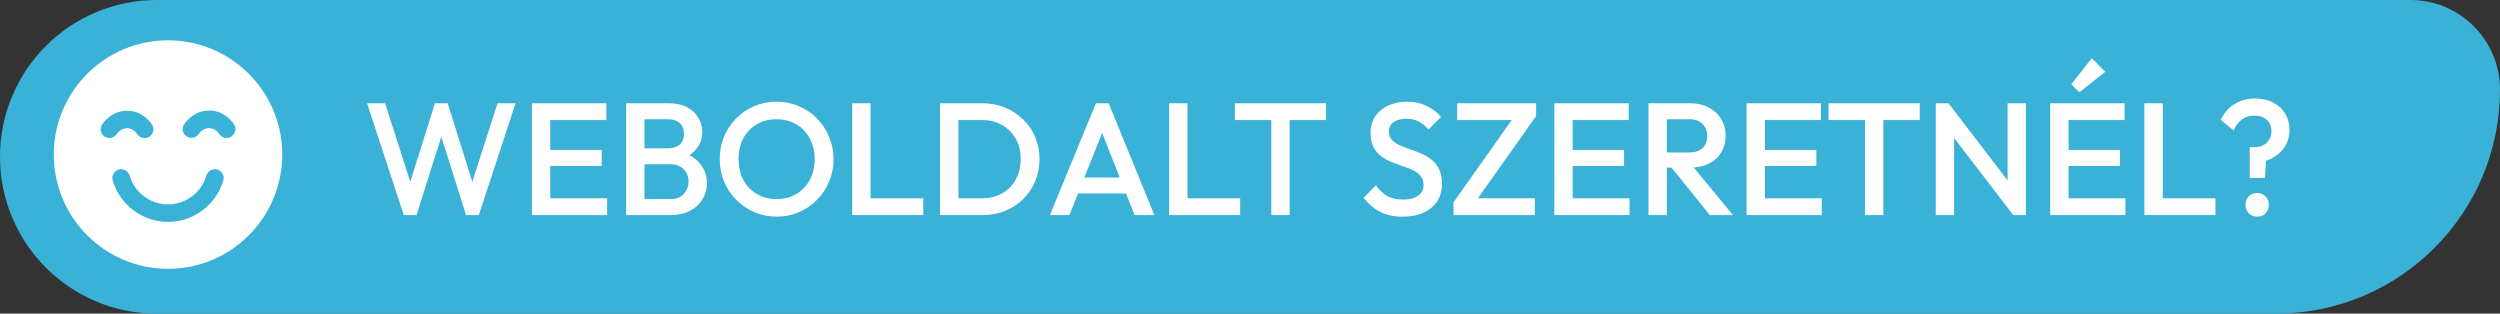
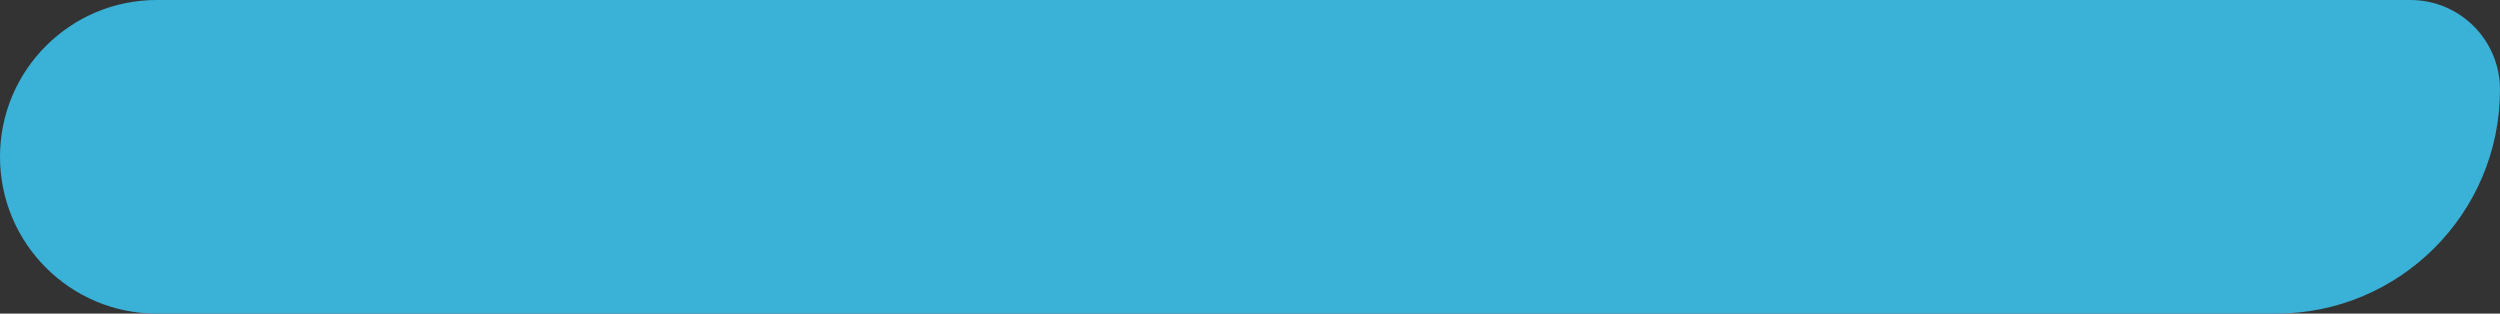
<svg xmlns="http://www.w3.org/2000/svg" width="558" height="70" viewBox="0 0 558 70" fill="none">
  <rect x="0" y="0" width="558" height="70" fill="#333333" stroke="none" />
  <path d="M0 35C0 15.67 15.67 0 35 0H538C549.046 0 558 8.954 558 20C558 47.614 535.614 70 508 70H35C15.67 70 0 54.33 0 35Z" fill="#3AB1D7" />
-   <path d="M37.5 9C23.429 9 12 20.429 12 34.5C12 48.571 23.429 60 37.5 60C51.571 60 63 48.571 63 34.5C63 20.429 51.571 9 37.5 9ZM23.377 30.498C22.462 29.923 22.2 28.72 22.775 27.831C22.985 27.517 24.868 24.666 28.503 24.718C31.955 24.797 33.76 27.517 33.943 27.831C34.519 28.746 34.231 29.949 33.315 30.525C33.002 30.734 32.635 30.812 32.269 30.812C31.615 30.812 30.962 30.498 30.595 29.897C30.569 29.845 29.785 28.642 28.398 28.615H28.346C26.934 28.615 26.097 29.845 26.071 29.897C25.495 30.786 24.266 31.074 23.377 30.472V30.498ZM49.845 40.28C48.249 45.72 43.175 49.538 37.5 49.538C31.825 49.538 26.751 45.72 25.155 40.28C24.841 39.234 25.443 38.161 26.489 37.848C27.535 37.534 28.608 38.135 28.922 39.181C30.02 42.974 33.551 45.615 37.5 45.615C41.449 45.615 44.98 42.974 46.078 39.181C46.392 38.135 47.465 37.534 48.511 37.848C49.557 38.161 50.158 39.234 49.845 40.28ZM51.623 30.498C51.309 30.708 50.943 30.786 50.577 30.786C49.923 30.786 49.269 30.472 48.903 29.871C48.877 29.819 48.092 28.615 46.706 28.589H46.654C45.242 28.589 44.405 29.819 44.379 29.871C43.777 30.76 42.574 31.048 41.685 30.446C40.769 29.871 40.508 28.668 41.083 27.779C41.292 27.465 43.175 24.614 46.811 24.666C50.263 24.745 52.068 27.465 52.251 27.779C52.826 28.694 52.538 29.897 51.623 30.472V30.498Z" fill="white" />
-   <path d="M90.124 48L81.927 23.05H85.954L92.12 42.262H91.051L97.075 23.05H99.926L105.95 42.262H104.88L111.046 23.05H115.074L106.876 48H104.025L97.966 28.824H99.035L92.976 48H90.124ZM118.725 48V23.05H122.823V48H118.725ZM121.54 48V44.258H135.512V48H121.54ZM121.54 37.058V33.458H134.3V37.058H121.54ZM121.54 26.793V23.05H135.334V26.793H121.54ZM142.564 48V44.436H149.728C150.987 44.436 151.961 44.044 152.65 43.26C153.34 42.475 153.684 41.572 153.684 40.551C153.684 39.862 153.53 39.22 153.221 38.626C152.912 38.032 152.46 37.557 151.866 37.2C151.272 36.844 150.559 36.666 149.728 36.666H142.564V33.102H149.122C150.191 33.102 151.047 32.828 151.688 32.282C152.33 31.735 152.65 30.927 152.65 29.858C152.65 28.789 152.33 27.981 151.688 27.434C151.047 26.888 150.191 26.615 149.122 26.615H142.564V23.05H149.229C150.916 23.05 152.318 23.359 153.435 23.977C154.551 24.595 155.383 25.391 155.93 26.365C156.476 27.339 156.749 28.385 156.749 29.502C156.749 30.808 156.381 31.961 155.644 32.959C154.932 33.957 153.874 34.765 152.472 35.383L152.793 34.099C154.361 34.741 155.585 35.644 156.464 36.808C157.343 37.973 157.783 39.339 157.783 40.907C157.783 42.19 157.462 43.367 156.821 44.436C156.203 45.505 155.276 46.372 154.041 47.038C152.829 47.679 151.332 48 149.55 48H142.564ZM139.748 48V23.05H143.847V48H139.748ZM173.397 48.356C171.615 48.356 169.951 48.024 168.407 47.358C166.862 46.693 165.508 45.778 164.344 44.614C163.179 43.426 162.265 42.06 161.599 40.515C160.958 38.947 160.637 37.272 160.637 35.49C160.637 33.707 160.958 32.044 161.599 30.5C162.265 28.955 163.167 27.601 164.308 26.436C165.472 25.248 166.815 24.334 168.336 23.692C169.88 23.027 171.543 22.694 173.326 22.694C175.108 22.694 176.759 23.027 178.28 23.692C179.824 24.334 181.179 25.248 182.343 26.436C183.507 27.601 184.41 28.967 185.052 30.535C185.717 32.08 186.05 33.743 186.05 35.525C186.05 37.307 185.717 38.983 185.052 40.551C184.41 42.095 183.507 43.45 182.343 44.614C181.202 45.778 179.86 46.693 178.315 47.358C176.795 48.024 175.155 48.356 173.397 48.356ZM173.326 44.436C175.013 44.436 176.486 44.056 177.745 43.295C179.028 42.535 180.026 41.489 180.739 40.159C181.476 38.804 181.844 37.248 181.844 35.49C181.844 34.183 181.63 32.995 181.202 31.925C180.799 30.832 180.216 29.894 179.456 29.11C178.696 28.302 177.793 27.684 176.747 27.256C175.725 26.828 174.585 26.615 173.326 26.615C171.662 26.615 170.189 26.995 168.906 27.755C167.647 28.492 166.649 29.525 165.912 30.856C165.199 32.187 164.843 33.731 164.843 35.49C164.843 36.796 165.045 38.008 165.449 39.125C165.876 40.218 166.458 41.157 167.195 41.941C167.955 42.725 168.858 43.343 169.904 43.794C170.949 44.222 172.09 44.436 173.326 44.436ZM190.218 48V23.05H194.317V48H190.218ZM193.034 48V44.258H206.079V48H193.034ZM212.63 48V44.258H219.188C220.899 44.258 222.396 43.889 223.679 43.153C224.986 42.416 225.996 41.394 226.709 40.087C227.445 38.757 227.814 37.224 227.814 35.49C227.814 33.779 227.445 32.27 226.709 30.963C225.972 29.656 224.95 28.634 223.644 27.898C222.36 27.161 220.875 26.793 219.188 26.793H212.63V23.05H219.295C221.101 23.05 222.776 23.371 224.321 24.013C225.865 24.631 227.208 25.51 228.348 26.65C229.513 27.767 230.416 29.086 231.057 30.607C231.699 32.103 232.02 33.743 232.02 35.525C232.02 37.283 231.699 38.923 231.057 40.444C230.416 41.965 229.525 43.295 228.384 44.436C227.243 45.553 225.901 46.432 224.356 47.073C222.812 47.691 221.149 48 219.366 48H212.63ZM209.814 48V23.05H213.913V48H209.814ZM234.345 48L244.61 23.05H247.461L257.655 48H253.235L245.251 27.791H246.748L238.693 48H234.345ZM239.406 43.188V39.624H252.629V43.188H239.406ZM260.946 48V23.05H265.045V48H260.946ZM263.761 48V44.258H276.807V48H263.761ZM283.752 48V23.763H287.851V48H283.752ZM275.626 26.793V23.05H295.977V26.793H275.626ZM313.075 48.356C311.103 48.356 309.428 48 308.05 47.287C306.672 46.574 305.436 45.529 304.343 44.151L307.123 41.37C307.812 42.368 308.632 43.153 309.582 43.723C310.533 44.269 311.745 44.543 313.218 44.543C314.596 44.543 315.689 44.258 316.497 43.687C317.329 43.117 317.745 42.333 317.745 41.335C317.745 40.503 317.531 39.826 317.103 39.303C316.675 38.781 316.105 38.353 315.392 38.02C314.703 37.664 313.931 37.355 313.075 37.093C312.244 36.808 311.4 36.499 310.545 36.167C309.713 35.81 308.941 35.371 308.228 34.848C307.539 34.325 306.981 33.648 306.553 32.816C306.125 31.985 305.911 30.927 305.911 29.644C305.911 28.171 306.268 26.924 306.981 25.902C307.717 24.856 308.703 24.06 309.939 23.514C311.174 22.967 312.553 22.694 314.073 22.694C315.713 22.694 317.174 23.015 318.457 23.656C319.764 24.298 320.822 25.118 321.63 26.116L318.849 28.896C318.137 28.088 317.388 27.494 316.604 27.114C315.844 26.71 314.964 26.508 313.966 26.508C312.731 26.508 311.757 26.757 311.044 27.256C310.355 27.755 310.01 28.456 310.01 29.359C310.01 30.119 310.224 30.737 310.652 31.212C311.079 31.664 311.638 32.056 312.327 32.389C313.04 32.698 313.812 32.995 314.644 33.28C315.499 33.565 316.343 33.886 317.174 34.242C318.03 34.599 318.802 35.062 319.491 35.632C320.204 36.179 320.774 36.892 321.202 37.771C321.63 38.65 321.843 39.755 321.843 41.085C321.843 43.319 321.047 45.089 319.455 46.396C317.887 47.703 315.76 48.356 313.075 48.356ZM324.433 45.149L338.049 25.902H342.86L329.245 45.149H324.433ZM324.433 48V45.149L327.962 44.258H342.575V48H324.433ZM325.253 26.793V23.05H342.86V25.902L339.296 26.793H325.253ZM346.919 48V23.05H351.018V48H346.919ZM349.735 48V44.258H363.706V48H349.735ZM349.735 37.058V33.458H362.495V37.058H349.735ZM349.735 26.793V23.05H363.528V26.793H349.735ZM370.758 37.414V34.028H377.067C378.326 34.028 379.3 33.707 379.989 33.066C380.702 32.401 381.059 31.486 381.059 30.321C381.059 29.276 380.714 28.397 380.025 27.684C379.336 26.971 378.362 26.615 377.102 26.615H370.758V23.05H377.281C378.849 23.05 380.227 23.371 381.415 24.013C382.603 24.631 383.518 25.486 384.16 26.579C384.825 27.648 385.158 28.872 385.158 30.25C385.158 31.7 384.825 32.959 384.16 34.028C383.518 35.097 382.603 35.929 381.415 36.523C380.227 37.117 378.849 37.414 377.281 37.414H370.758ZM367.942 48V23.05H372.041V48H367.942ZM381.629 48L372.897 37.165L376.71 35.775L386.797 48H381.629ZM389.836 48V23.05H393.935V48H389.836ZM392.652 48V44.258H406.623V48H392.652ZM392.652 37.058V33.458H405.412V37.058H392.652ZM392.652 26.793V23.05H406.445V26.793H392.652ZM416.262 48V23.763H420.361V48H416.262ZM408.136 26.793V23.05H428.487V26.793H408.136ZM432.057 48V23.05H434.908L436.156 27.755V48H432.057ZM449.343 48L434.409 28.504L434.908 23.05L449.842 42.547L449.343 48ZM449.343 48L448.096 43.616V23.05H452.195V48H449.343ZM457.605 48V23.05H461.704V48H457.605ZM460.421 48V44.258H474.392V48H460.421ZM460.421 37.058V33.458H473.181V37.058H460.421ZM460.421 26.793V23.05H474.214V26.793H460.421ZM464.092 20.591L462.31 18.809L466.872 12.999L469.902 16.029L464.092 20.591ZM478.628 48V23.05H482.727V48H478.628ZM481.444 48V44.258H494.489V48H481.444ZM502.134 39.731V32.852H503.096C503.88 32.852 504.558 32.709 505.128 32.424C505.722 32.115 506.173 31.7 506.482 31.177C506.815 30.63 506.981 30.001 506.981 29.288C506.981 28.575 506.827 27.957 506.518 27.434C506.209 26.912 505.769 26.508 505.199 26.223C504.629 25.937 503.952 25.795 503.167 25.795C502.146 25.795 501.231 26.08 500.423 26.65C499.639 27.197 499.009 28.017 498.534 29.11L495.683 26.757C496.395 25.213 497.417 24.037 498.748 23.229C500.102 22.397 501.647 21.981 503.381 21.981C504.878 21.981 506.197 22.278 507.338 22.872C508.502 23.466 509.405 24.298 510.046 25.367C510.688 26.413 511.009 27.625 511.009 29.003C511.009 30.286 510.724 31.426 510.153 32.424C509.607 33.422 508.823 34.254 507.801 34.919C506.779 35.585 505.567 36.048 504.165 36.309L505.876 34.563L505.52 39.731H502.134ZM503.809 48.356C503.049 48.356 502.419 48.107 501.92 47.608C501.445 47.085 501.207 46.456 501.207 45.719C501.207 44.959 501.445 44.329 501.92 43.83C502.419 43.331 503.049 43.081 503.809 43.081C504.569 43.081 505.187 43.331 505.662 43.83C506.161 44.329 506.411 44.959 506.411 45.719C506.411 46.456 506.161 47.085 505.662 47.608C505.187 48.107 504.569 48.356 503.809 48.356Z" fill="white" />
</svg>